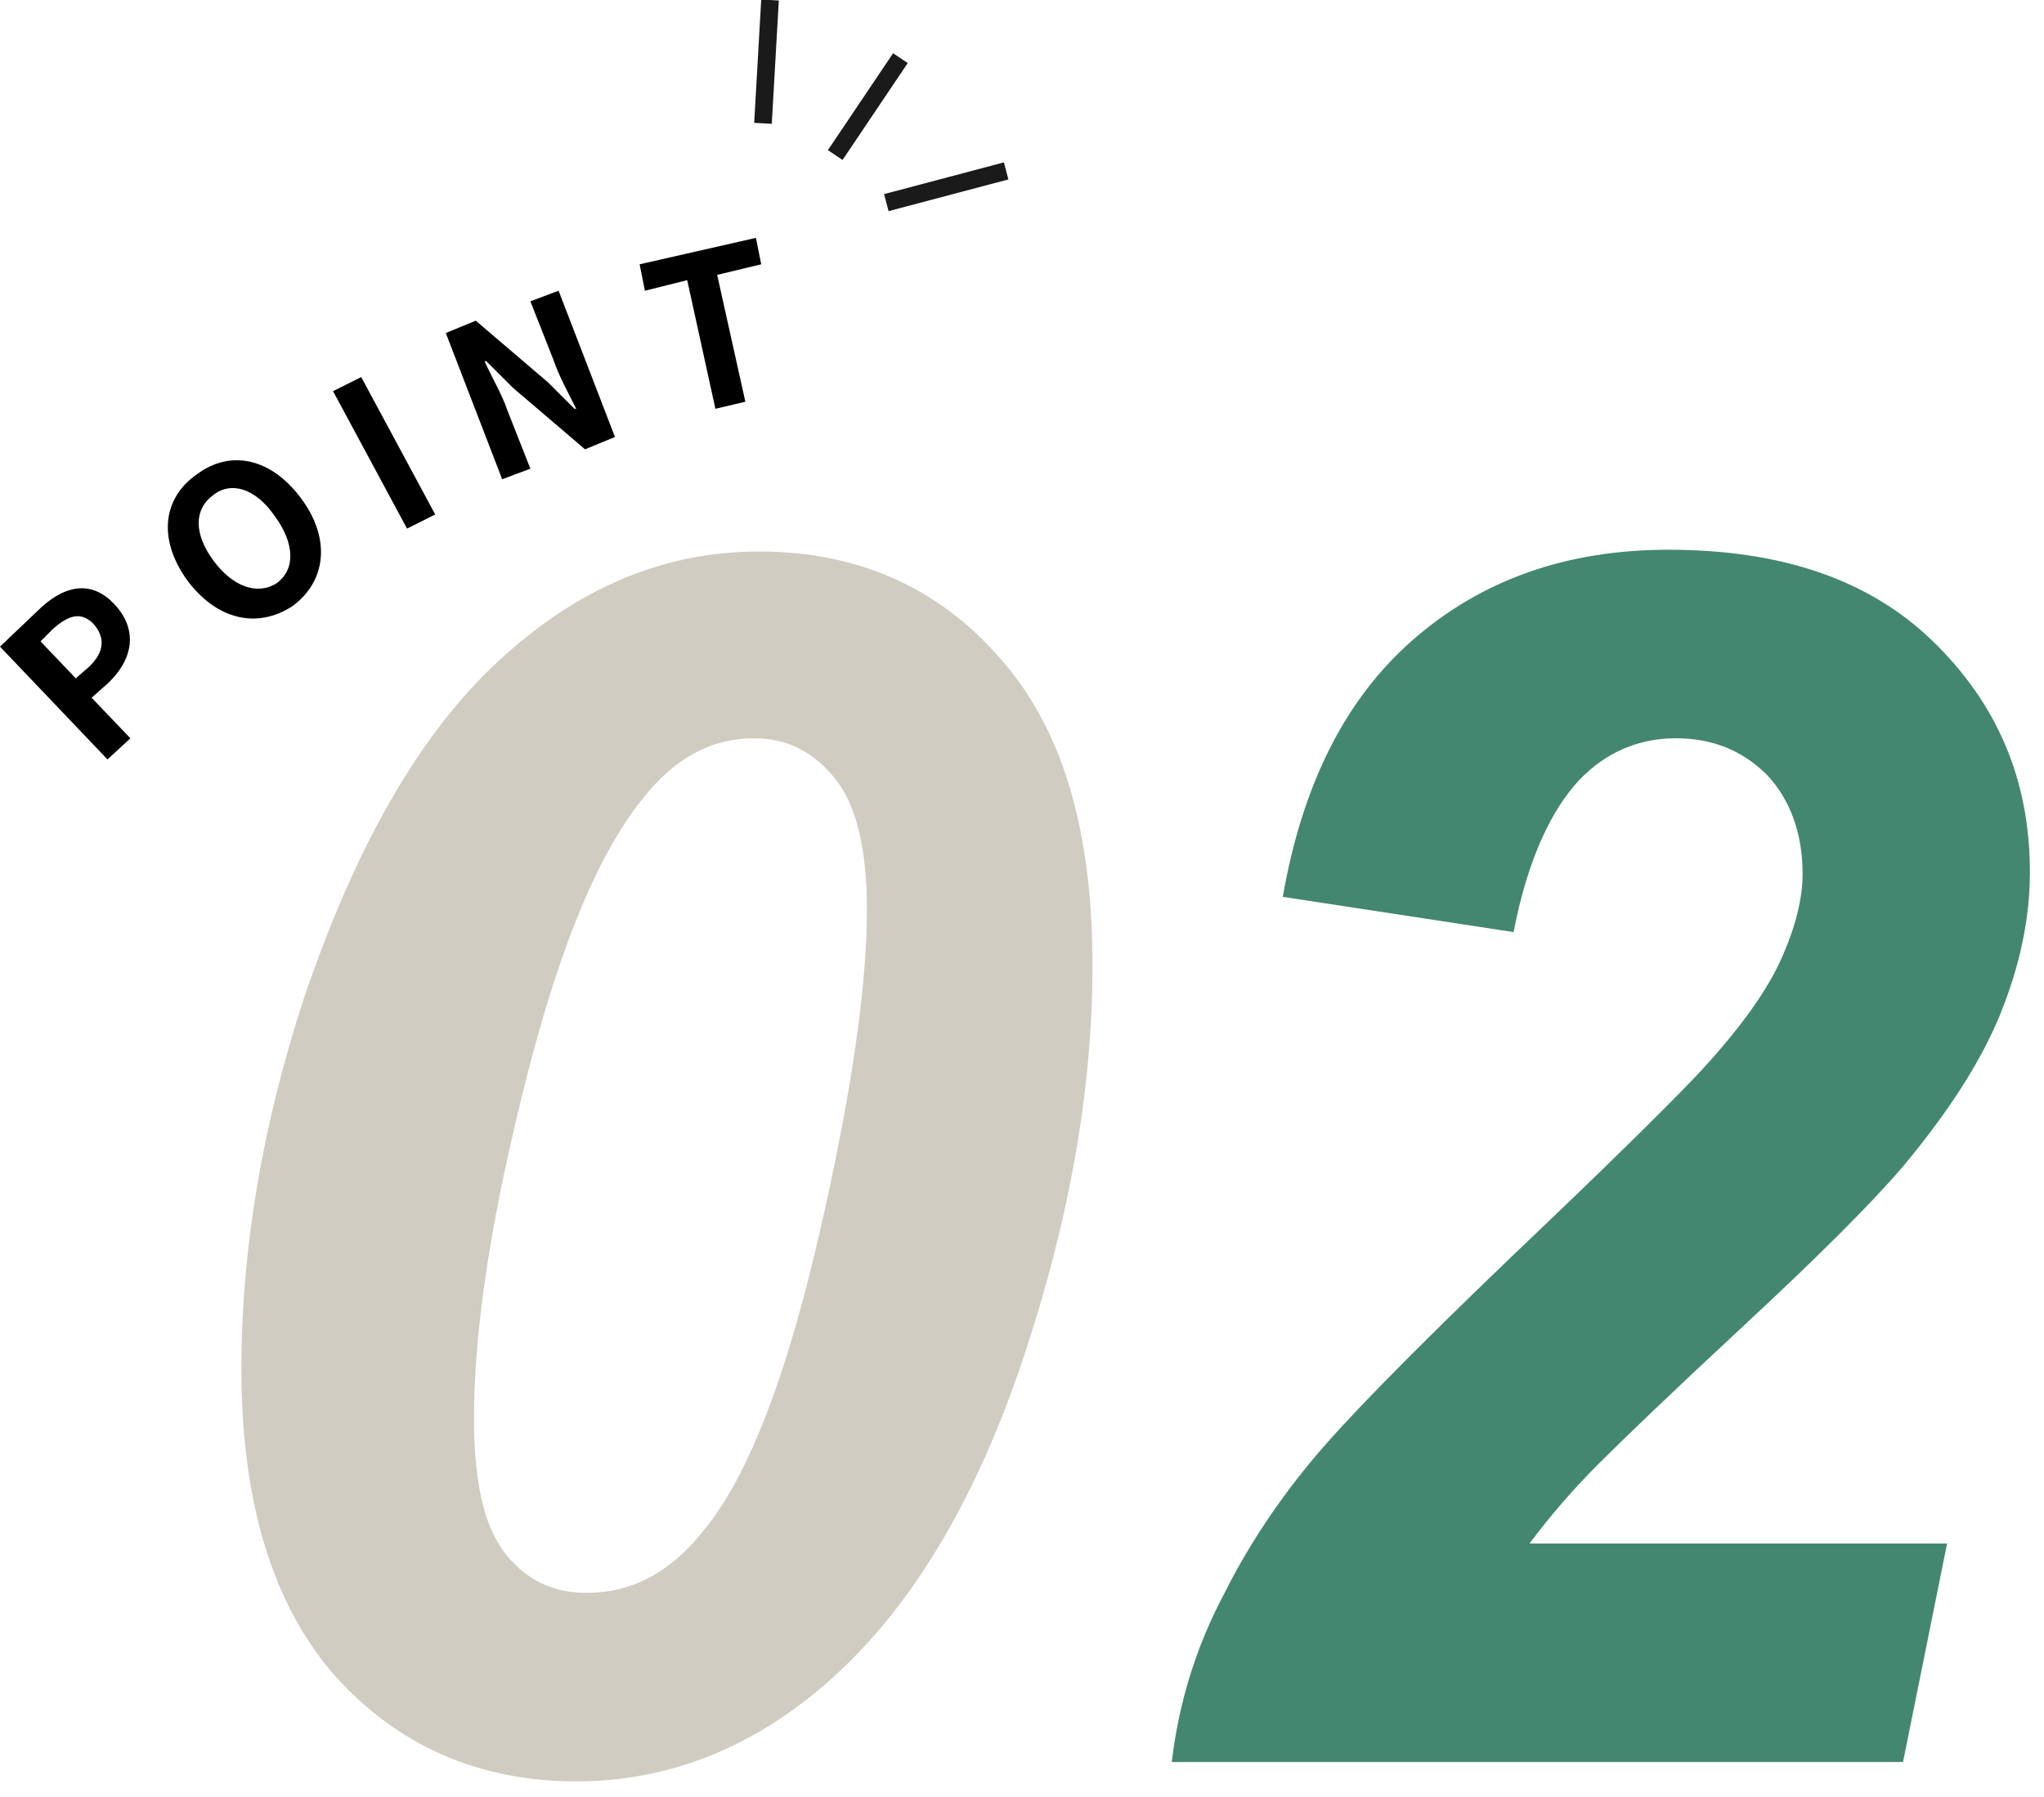
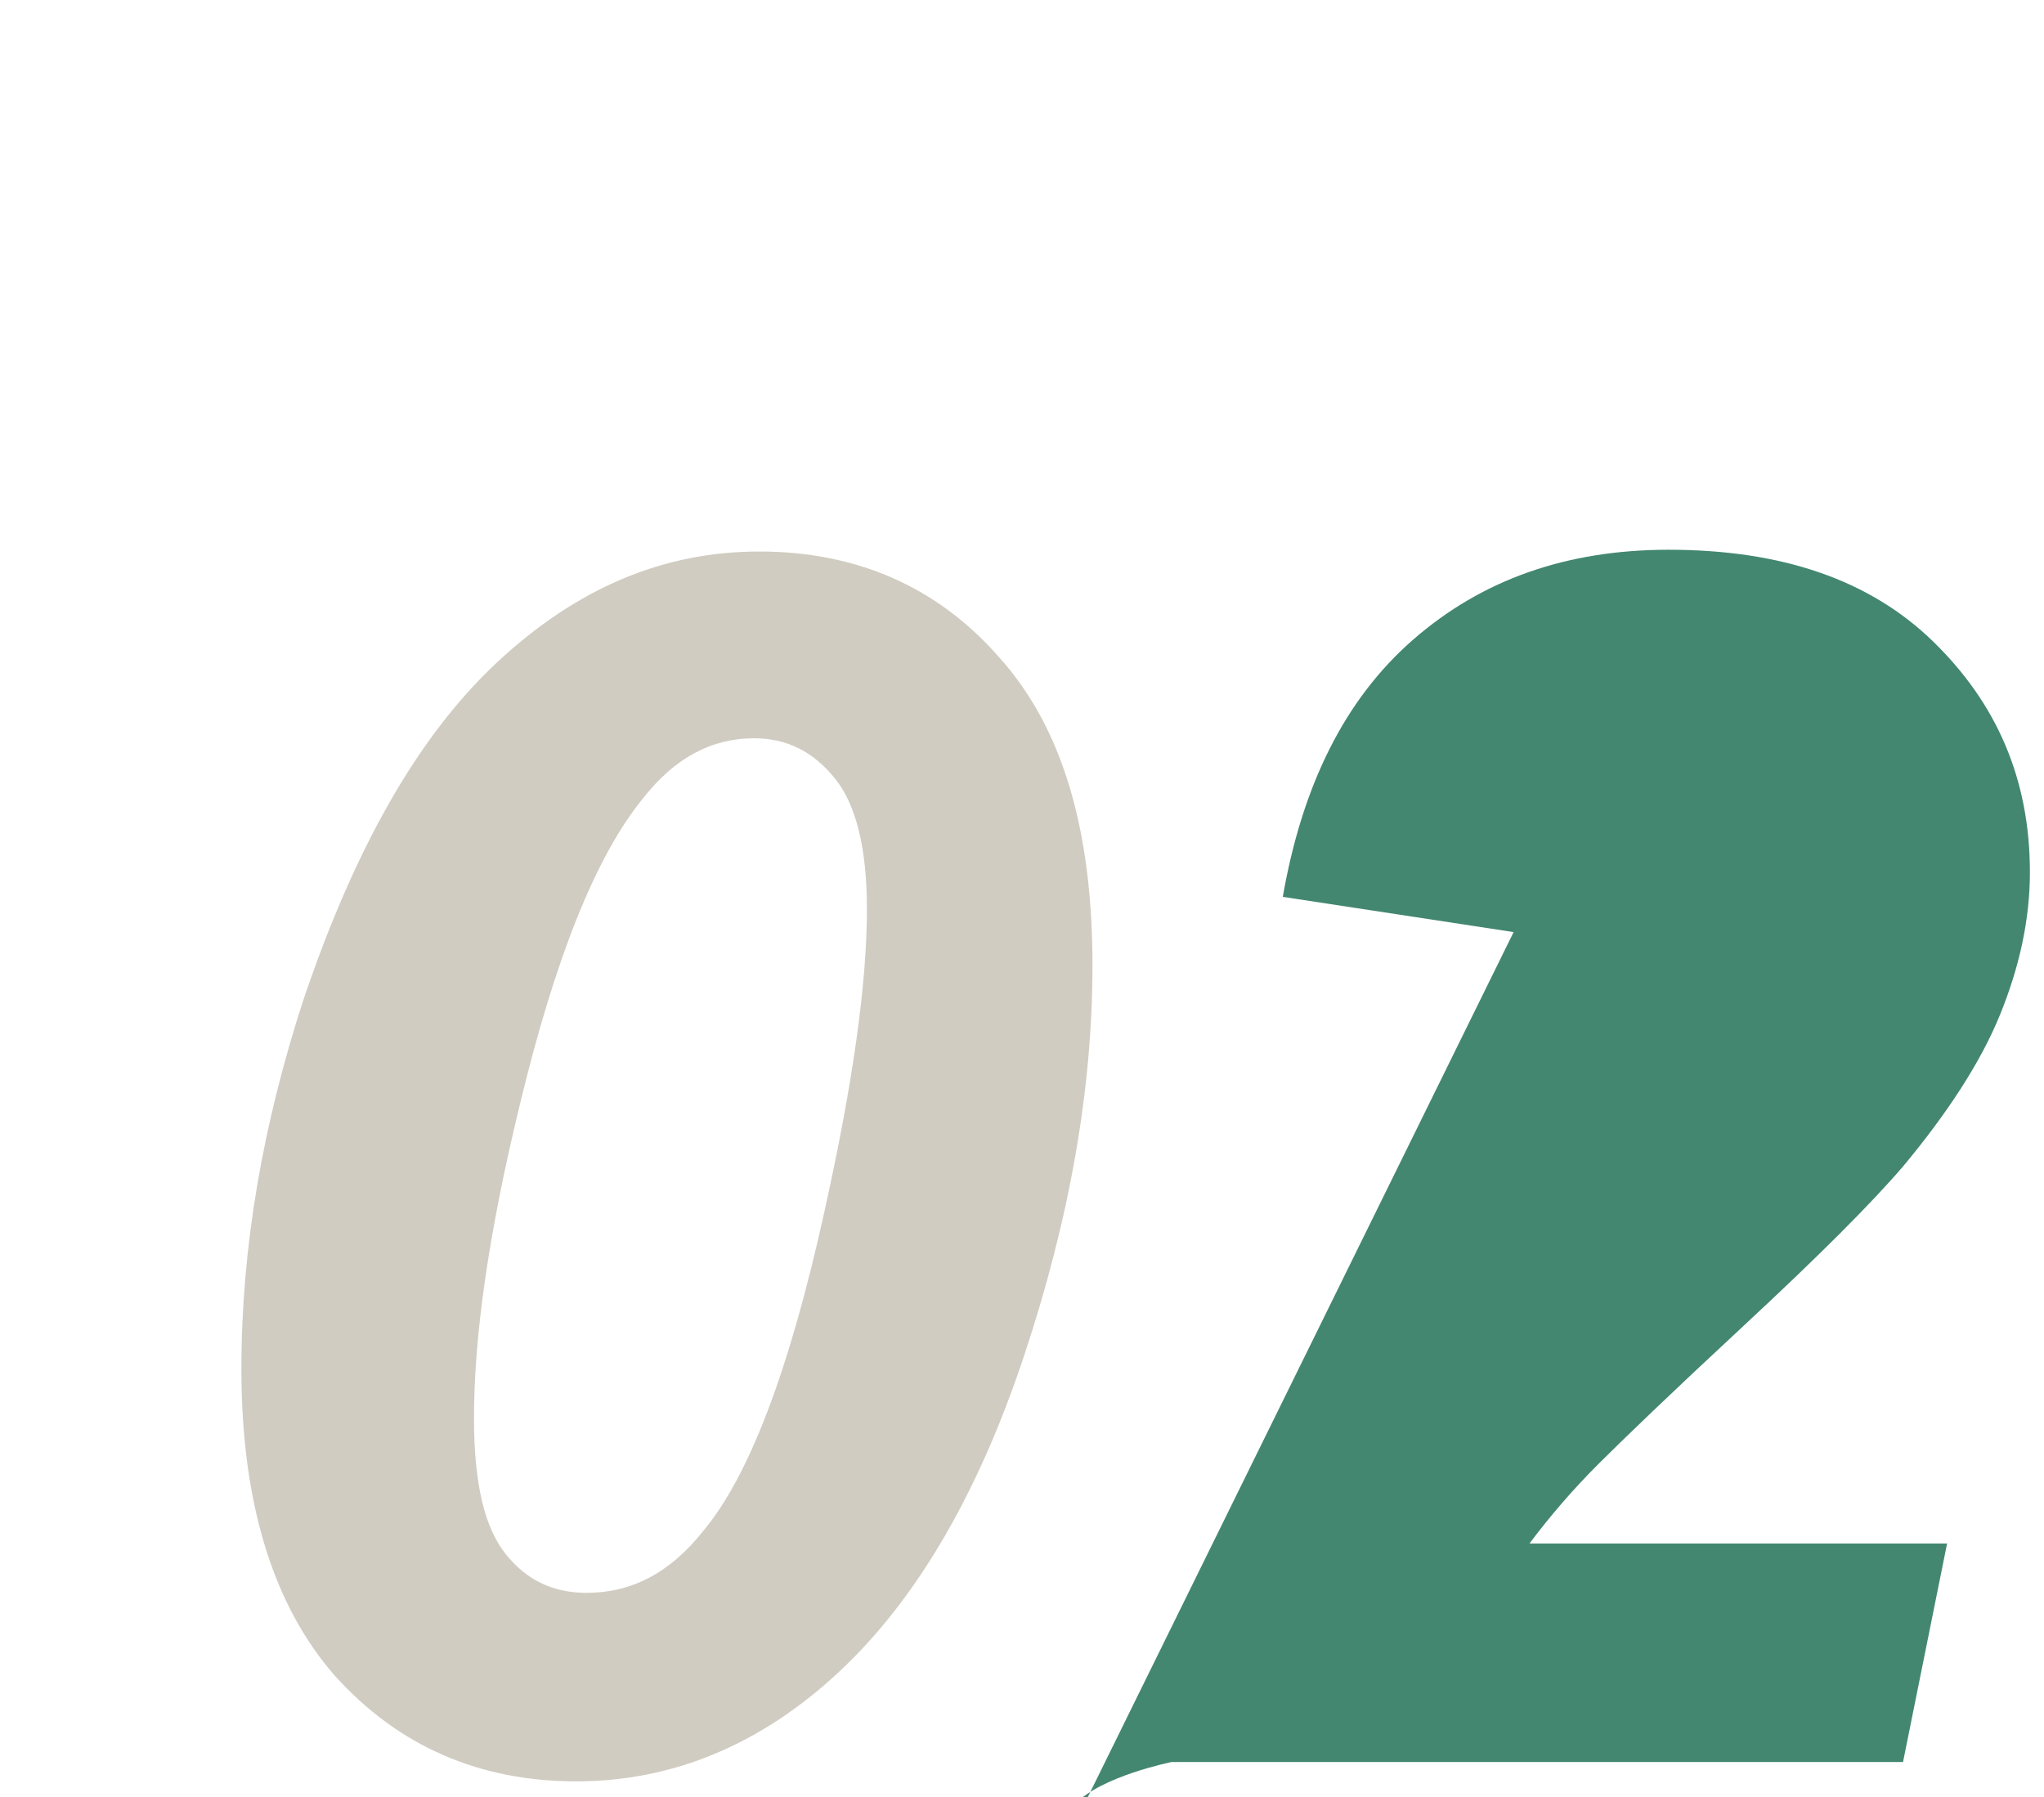
<svg xmlns="http://www.w3.org/2000/svg" version="1.1" id="レイヤー_1" x="0" y="0" width="116" height="102" xml:space="preserve">
  <style>.st2{fill:none;stroke:#1a1a1a;stroke-miterlimit:10}</style>
  <path d="M13.7 77.7c0-6.9 1.2-13.8 3.5-20.9 2.9-8.6 6.5-15 11-19.2 4.5-4.2 9.4-6.3 14.9-6.3s10.1 2 13.6 6c3.6 4 5.3 9.8 5.3 17.5 0 7-1.3 14.4-3.9 22.2-2.6 7.8-6.1 13.8-10.5 17.9-4.4 4.1-9.4 6.2-14.9 6.2s-10.1-2-13.7-6c-3.5-4-5.3-9.8-5.3-17.4zm13.2 2.8c0 3.7.6 6.2 1.8 7.7 1.2 1.5 2.7 2.2 4.6 2.2 2.5 0 4.7-1.1 6.6-3.5 2.6-3.1 4.9-9.1 6.9-18.2 1.6-7.2 2.4-12.9 2.4-17.1 0-3.4-.6-5.9-1.8-7.4-1.2-1.5-2.7-2.3-4.6-2.3-2.4 0-4.5 1.1-6.3 3.4-2.7 3.3-5 9.1-7 17.4-1.8 7.4-2.6 13.2-2.6 17.8z" fill="#d0ccc1" />
-   <path d="M85.9 52.9l-13.1-2c1.1-6.3 3.5-11.2 7.4-14.6 3.9-3.4 8.7-5.1 14.5-5.1 6.4 0 11.4 1.7 15 5.2 3.6 3.5 5.5 7.8 5.5 13.1 0 2.7-.6 5.4-1.7 8.1-1.1 2.7-3 5.6-5.5 8.6-1.8 2.1-4.8 5.1-9 9-4.2 3.9-6.9 6.5-8.3 7.9-1.4 1.4-2.7 2.9-3.9 4.5h23.7L108 100H66.5c.4-3.4 1.4-6.6 3-9.6 1.5-3 3.5-5.9 5.8-8.5 2.3-2.6 6.5-6.8 12.6-12.6 4.6-4.4 7.5-7.3 8.7-8.6 2.2-2.4 3.7-4.5 4.5-6.3.8-1.8 1.2-3.4 1.2-4.8 0-2.3-.7-4.2-2-5.6-1.4-1.4-3.1-2.1-5.2-2.1s-4 .8-5.5 2.4-2.9 4.4-3.7 8.6z" fill="#438771" />
-   <path d="M0 36.7l2.1-2c1.4-1.4 3-1.9 4.4-.4 1.4 1.5 1 3.2-.4 4.5l-.9.8 2.2 2.3-1.3 1.2L0 36.7zm5.1 1.1c.8-.8.9-1.6.2-2.4-.7-.7-1.4-.5-2.3.3l-.7.7 2 2.1.8-.7zM10.6 32.9c-1.7-2.4-1.3-4.7.6-6 1.9-1.4 4.2-.9 5.9 1.4s1.4 4.7-.5 6.1c-2 1.3-4.3.8-6-1.5zm5-3.6c-1.1-1.6-2.5-2-3.5-1.2-1.1.8-1.1 2.2 0 3.7s2.5 2 3.6 1.3c1.1-.8 1-2.3-.1-3.8zM18.9 22.2l1.6-.8 4.2 7.8-1.6.8-4.2-7.8zM25.3 18.9l1.7-.7 4.1 3.5 1.5 1.5h.1c-.4-.8-1-1.9-1.3-2.8l-1.3-3.3 1.6-.6 3.2 8.3-1.7.7-4.1-3.5-1.5-1.5h-.1c.4.9 1 1.9 1.3 2.8l1.3 3.3-1.6.6-3.2-8.3zM39 15.9l-2.4.6-.3-1.5 6.6-1.5.3 1.5-2.5.6 1.6 7.2-1.7.4-1.6-7.3z" />
+   <path d="M85.9 52.9l-13.1-2c1.1-6.3 3.5-11.2 7.4-14.6 3.9-3.4 8.7-5.1 14.5-5.1 6.4 0 11.4 1.7 15 5.2 3.6 3.5 5.5 7.8 5.5 13.1 0 2.7-.6 5.4-1.7 8.1-1.1 2.7-3 5.6-5.5 8.6-1.8 2.1-4.8 5.1-9 9-4.2 3.9-6.9 6.5-8.3 7.9-1.4 1.4-2.7 2.9-3.9 4.5h23.7L108 100H66.5s-4 .8-5.5 2.4-2.9 4.4-3.7 8.6z" fill="#438771" />
  <g>
-     <path class="st2" d="M43.7 0l-.4 7M51.1 3.3l-3.7 5.5M57.1 9.7l-6.8 1.8" />
-   </g>
+     </g>
</svg>